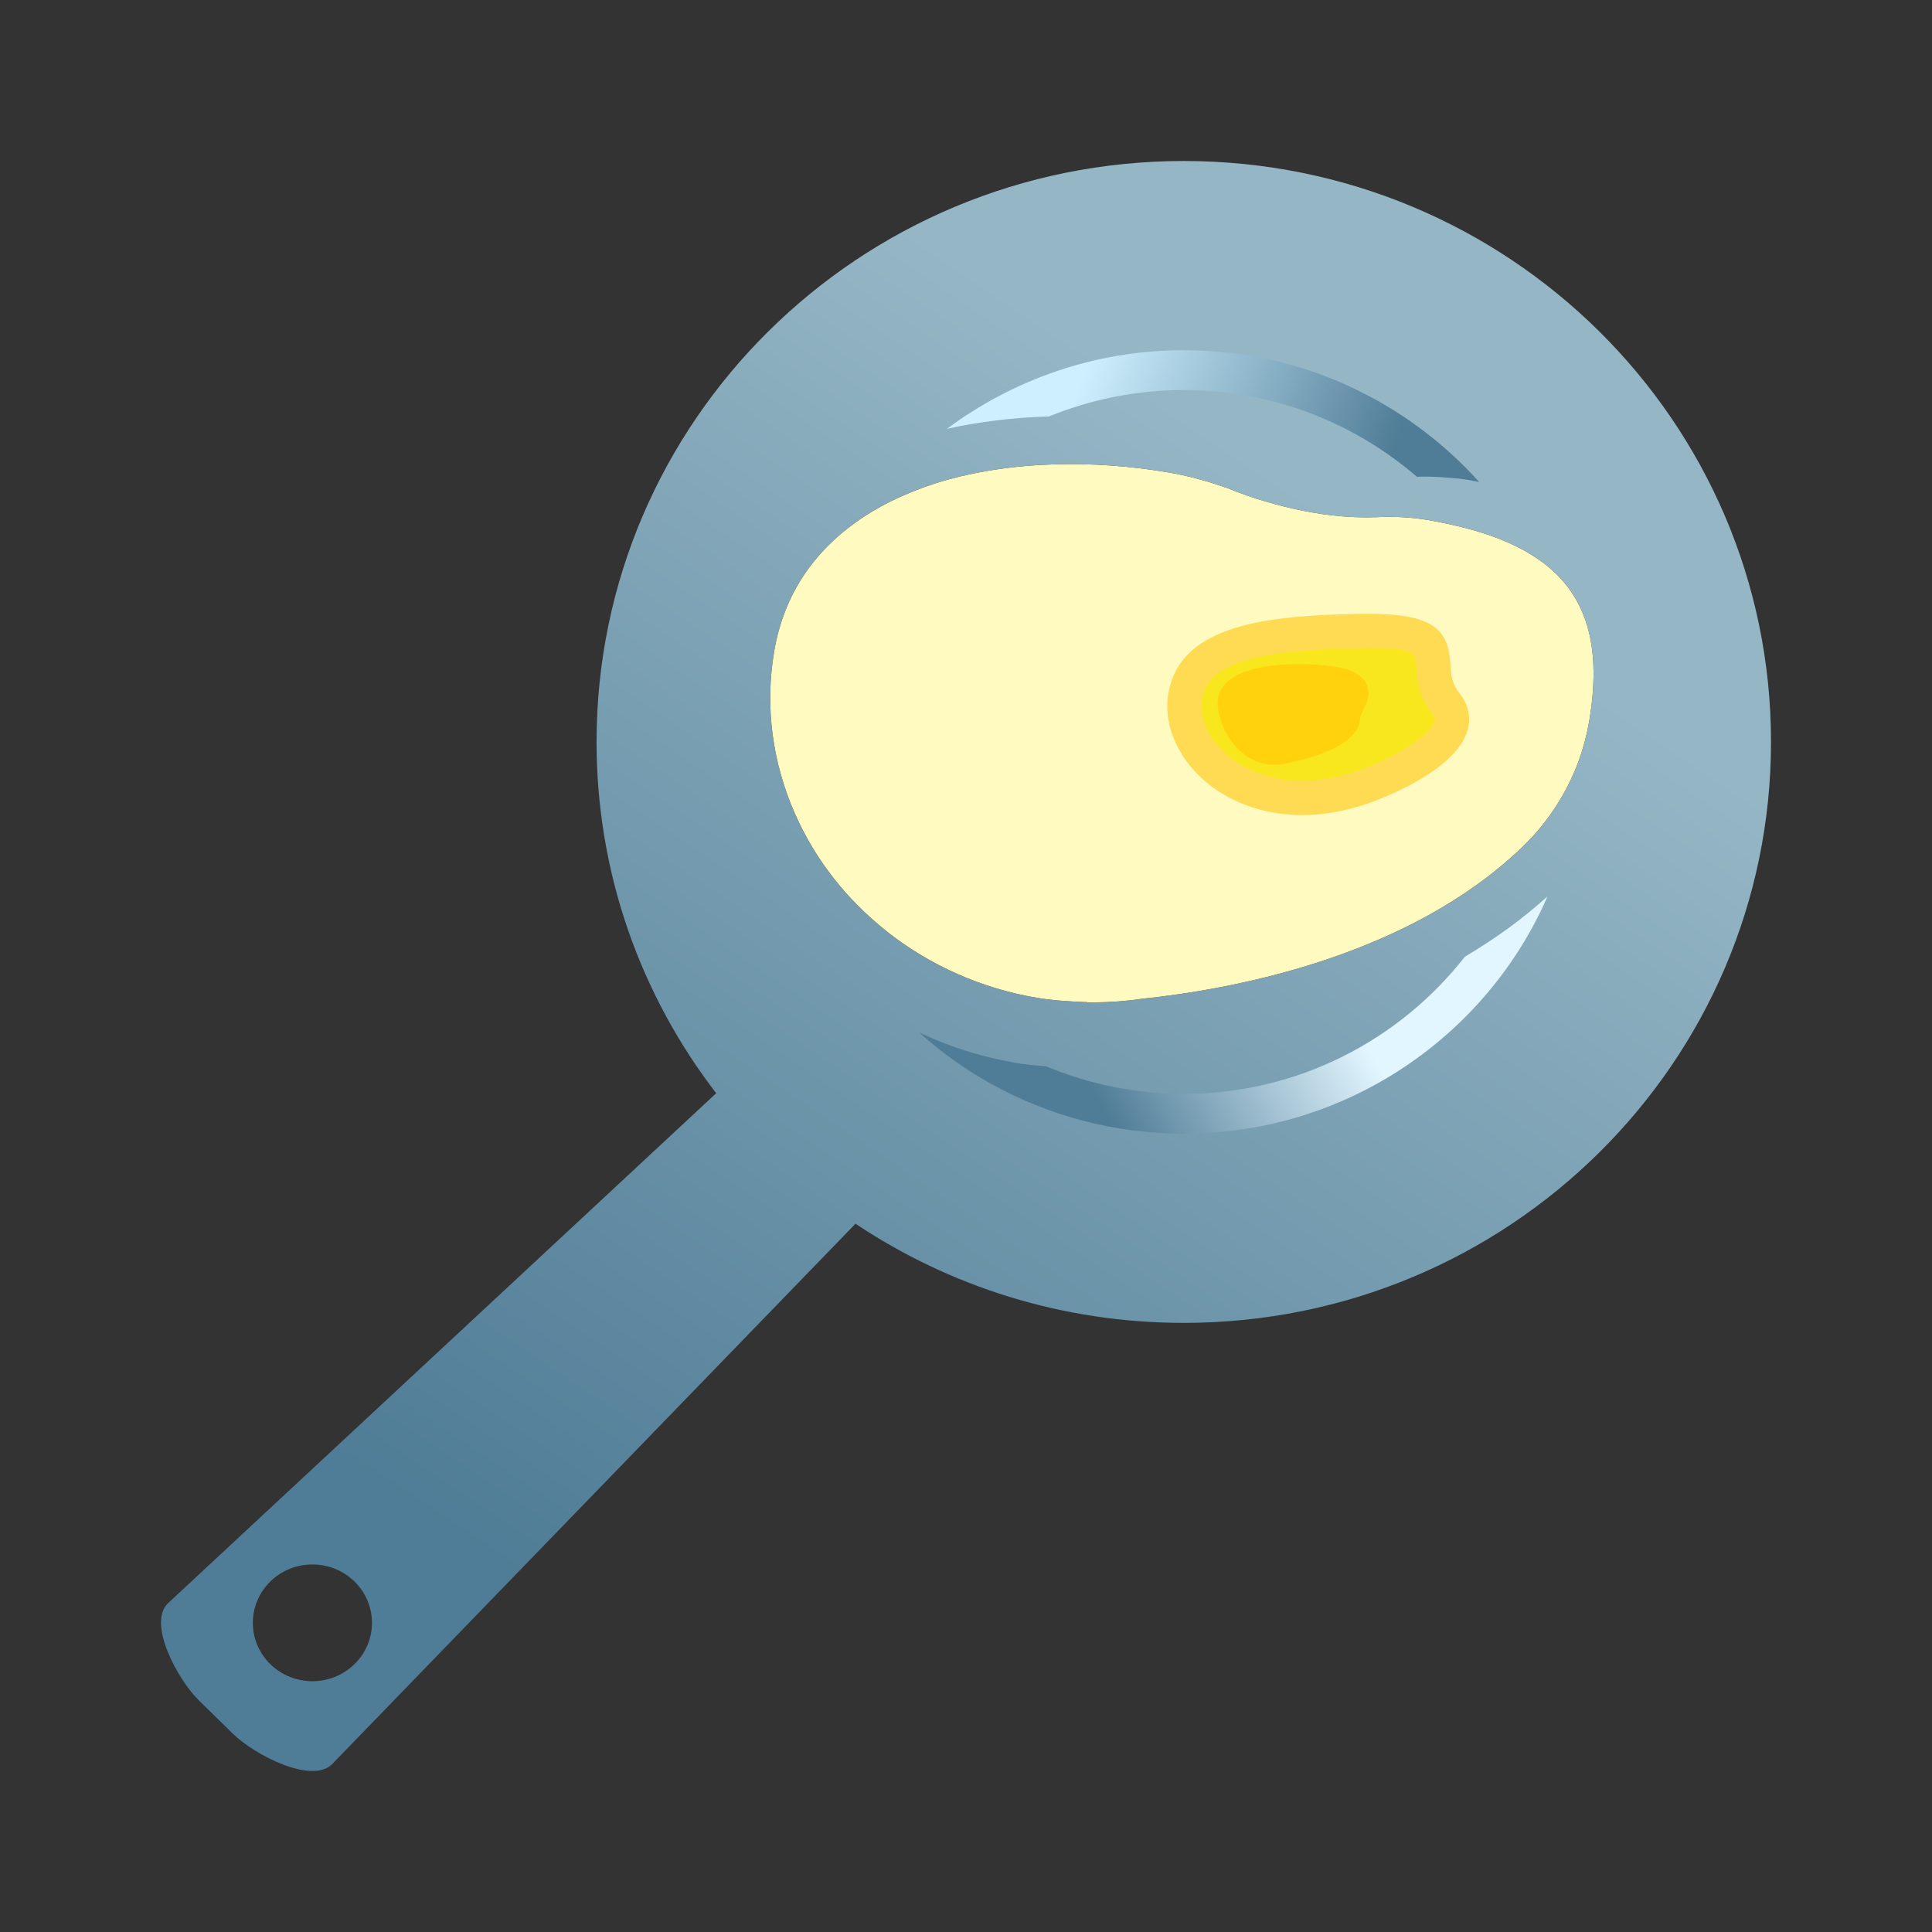
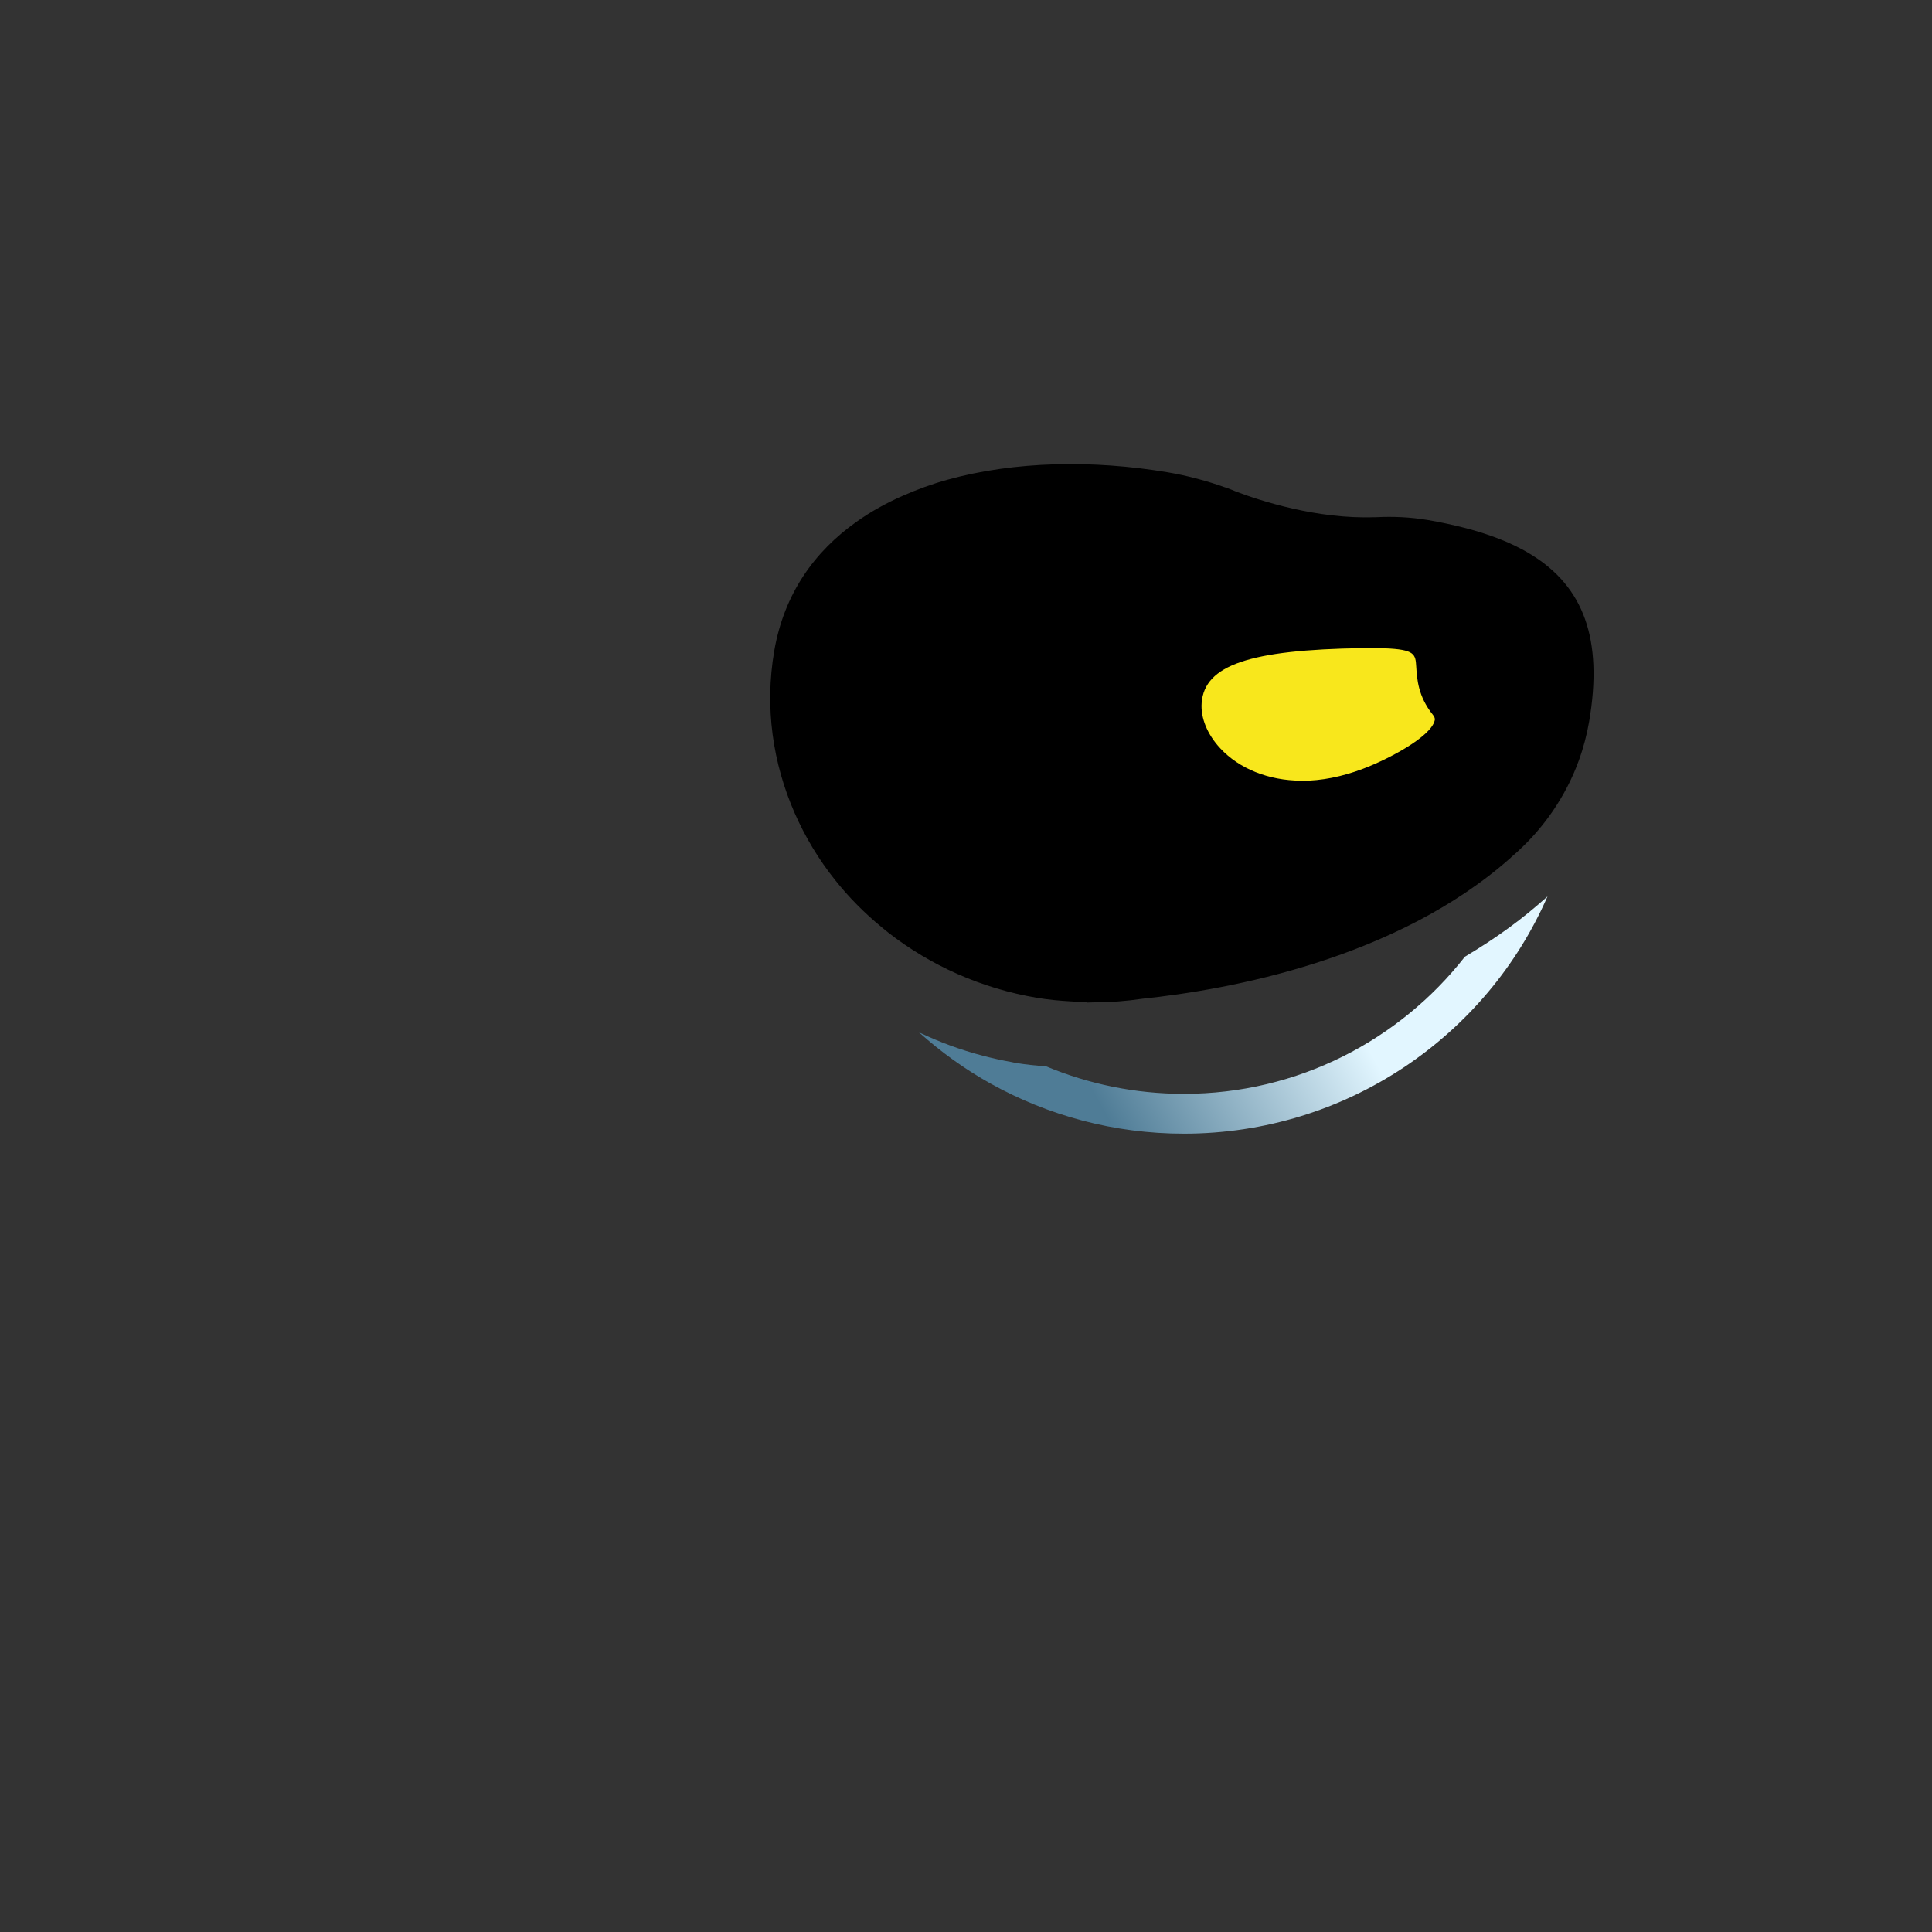
<svg xmlns="http://www.w3.org/2000/svg" width="36px" height="36px" viewBox="0 0 36 36" version="1.1">
  <rect x="0" y="0" width="36" height="36" fill="#333333" stroke="none" />
  <title>recipes and foodies@1x@1x</title>
  <defs>
    <linearGradient x1="67.704%" y1="18.183%" x2="21.763%" y2="86.483%" id="linearGradient-1">
      <stop stop-color="#95B6C5" offset="0%" />
      <stop stop-color="#4F7C96" offset="100%" />
    </linearGradient>
    <linearGradient x1="22.953%" y1="46.934%" x2="86.219%" y2="53.066%" id="linearGradient-2">
      <stop stop-color="#CEEFFF" offset="0%" />
      <stop stop-color="#4F7C96" offset="100%" />
    </linearGradient>
    <linearGradient x1="67.704%" y1="45.468%" x2="21.763%" y2="55.196%" id="linearGradient-3">
      <stop stop-color="#E2F6FF" offset="0%" />
      <stop stop-color="#4F7C96" offset="100%" />
    </linearGradient>
  </defs>
  <g id="页面-1" stroke="none" stroke-width="1" fill="none" fill-rule="evenodd">
    <g id="画板" fill-rule="nonzero">
      <g id="recipes-and-foodies@1x">
-         <path d="M33,13.825 C33,7.847 28.101,3 22.058,3 C16.015,3 11.116,7.847 11.116,13.825 C11.116,16.286 11.947,18.553 13.345,20.371 L3.128,29.876 C2.741,30.256 3.318,31.305 3.705,31.684 L4.343,32.309 C4.73,32.688 5.8,33.254 6.187,32.874 L15.941,22.802 C17.687,23.969 19.792,24.65 22.058,24.65 C28.101,24.65 33,19.804 33,13.825 Z M6.606,31.008 C6.173,31.433 5.47,31.433 5.036,31.008 C4.603,30.584 4.603,29.895 5.036,29.47 C5.47,29.045 6.172,29.045 6.606,29.47 C7.039,29.895 7.039,30.584 6.606,31.008 Z" id="形状" fill="url(#linearGradient-1)" />
-         <path d="M22.058,6.526 C24.247,6.526 26.211,7.479 27.563,8.982 C27.486,8.968 27.411,8.951 27.332,8.938 C27.214,8.918 27.098,8.911 26.982,8.901 C26.787,8.883 26.593,8.877 26.401,8.883 C25.236,7.88 23.72,7.268 22.059,7.268 C21.197,7.268 20.343,7.435 19.546,7.76 C19.21,7.769 18.877,7.795 18.55,7.836 C18.242,7.874 17.938,7.924 17.643,7.992 C18.875,7.076 20.401,6.526 22.058,6.526 L22.058,6.526 Z" id="路径" fill="url(#linearGradient-2)" />
        <path d="M22.058,21.124 C20.754,21.124 19.53,20.785 18.466,20.195 C17.981,19.926 17.533,19.602 17.124,19.236 C17.5,19.415 17.896,19.563 18.312,19.671 C18.49,19.718 18.672,19.759 18.856,19.791 C18.874,19.794 18.891,19.8 18.91,19.803 C19.105,19.836 19.299,19.856 19.492,19.869 C20.282,20.199 21.149,20.382 22.059,20.382 C24.19,20.382 26.083,19.377 27.296,17.827 C27.576,17.66 27.851,17.482 28.118,17.287 C28.365,17.107 28.604,16.911 28.835,16.704 C27.703,19.301 25.093,21.124 22.058,21.124 L22.058,21.124 Z" id="路径" fill="url(#linearGradient-3)" />
        <g id="路径" transform="translate(14.25, 8.625)">
          <g id="path-5-link" fill="#000000">
            <path d="M14.686,6.485 C14.526,6.719 14.344,6.937 14.141,7.135 C14.064,7.211 13.985,7.284 13.903,7.353 L13.904,7.354 C11.77,9.252 8.643,9.817 7.038,9.985 C6.739,10.029 6.437,10.052 6.134,10.052 C6.091,10.054 6.048,10.055 6.005,10.056 L6.015,10.049 C5.912,10.047 5.807,10.04 5.703,10.034 C5.497,10.022 5.289,10.004 5.08,9.969 C4.025,9.792 3.084,9.36 2.308,8.758 C2.268,8.726 2.229,8.693 2.189,8.661 C1.862,8.393 1.567,8.096 1.31,7.772 C1.006,7.391 0.754,6.972 0.558,6.526 C0.151,5.597 -0.004,4.56 0.177,3.504 C0.36,2.441 0.924,1.653 1.713,1.095 C1.975,0.909 2.262,0.749 2.57,0.614 C2.835,0.497 3.112,0.395 3.405,0.314 C4.656,-0.033 6.116,-0.058 7.51,0.176 C7.883,0.239 8.241,0.337 8.585,0.459 L8.587,0.456 L8.615,0.468 C8.676,0.49 8.736,0.516 8.796,0.54 C9.232,0.704 10.289,1.051 11.365,1.012 C11.375,1.011 11.382,1.012 11.392,1.012 C11.707,0.996 12.028,1.01 12.353,1.064 C12.605,1.107 12.838,1.158 13.059,1.215 C13.275,1.271 13.477,1.336 13.665,1.408 C13.894,1.496 14.101,1.597 14.286,1.712 C15.253,2.309 15.625,3.28 15.361,4.821 C15.318,5.069 15.254,5.312 15.168,5.548 C15.047,5.883 14.882,6.197 14.686,6.485 L14.686,6.485 Z" id="path-5" />
          </g>
          <g id="path-5-link" fill="#FFFABF">
-             <path d="M14.686,6.485 C14.526,6.719 14.344,6.937 14.141,7.135 C14.064,7.211 13.985,7.284 13.903,7.353 L13.904,7.354 C11.77,9.252 8.643,9.817 7.038,9.985 C6.739,10.029 6.437,10.052 6.134,10.052 C6.091,10.054 6.048,10.055 6.005,10.056 L6.015,10.049 C5.912,10.047 5.807,10.04 5.703,10.034 C5.497,10.022 5.289,10.004 5.08,9.969 C4.025,9.792 3.084,9.36 2.308,8.758 C2.268,8.726 2.229,8.693 2.189,8.661 C1.862,8.393 1.567,8.096 1.31,7.772 C1.006,7.391 0.754,6.972 0.558,6.526 C0.151,5.597 -0.004,4.56 0.177,3.504 C0.36,2.441 0.924,1.653 1.713,1.095 C1.975,0.909 2.262,0.749 2.57,0.614 C2.835,0.497 3.112,0.395 3.405,0.314 C4.656,-0.033 6.116,-0.058 7.51,0.176 C7.883,0.239 8.241,0.337 8.585,0.459 L8.587,0.456 L8.615,0.468 C8.676,0.49 8.736,0.516 8.796,0.54 C9.232,0.704 10.289,1.051 11.365,1.012 C11.375,1.011 11.382,1.012 11.392,1.012 C11.707,0.996 12.028,1.01 12.353,1.064 C12.605,1.107 12.838,1.158 13.059,1.215 C13.275,1.271 13.477,1.336 13.665,1.408 C13.894,1.496 14.101,1.597 14.286,1.712 C15.253,2.309 15.625,3.28 15.361,4.821 C15.318,5.069 15.254,5.312 15.168,5.548 C15.047,5.883 14.882,6.197 14.686,6.485 L14.686,6.485 Z" id="path-5" />
-           </g>
+             </g>
        </g>
-         <path d="M27.027,12.378 C26.988,11.754 26.742,11.438 25.51,11.438 L25.376,11.438 C25.336,11.439 25.296,11.44 25.256,11.441 C24.46,11.456 23.649,11.504 23.006,11.704 C22.375,11.901 21.91,12.246 21.786,12.851 C21.772,12.914 21.76,12.979 21.754,13.049 C21.719,13.504 21.907,13.988 22.268,14.378 C22.625,14.763 23.122,15.025 23.68,15.133 C23.866,15.169 24.061,15.188 24.258,15.188 C24.699,15.188 25.158,15.099 25.619,14.924 C25.873,14.829 27.147,14.322 27.347,13.605 C27.414,13.362 27.361,13.124 27.194,12.915 C27.049,12.733 27.039,12.569 27.027,12.378 L27.027,12.378 Z" id="路径" fill="#FFDB53" />
        <path d="M26.731,13.434 C26.648,13.733 25.885,14.142 25.395,14.326 C25.004,14.474 24.622,14.549 24.258,14.549 C24.252,14.549 24.247,14.547 24.241,14.547 C23.638,14.543 23.091,14.325 22.737,13.943 C22.496,13.684 22.37,13.376 22.391,13.097 C22.445,12.394 23.284,12.108 25.386,12.077 L25.51,12.076 C25.617,12.076 25.711,12.077 25.793,12.08 C26.369,12.101 26.375,12.194 26.389,12.418 C26.404,12.653 26.424,12.974 26.695,13.313 C26.747,13.378 26.738,13.41 26.731,13.434 L26.731,13.434 Z" id="路径" fill="#F8E71C" />
-         <path d="M25.389,12.643 C25.261,12.498 25.043,12.438 24.752,12.406 C24.568,12.385 24.384,12.375 24.199,12.375 C23.812,12.375 23.121,12.423 22.83,12.743 C22.726,12.858 22.678,12.997 22.689,13.145 C22.726,13.59 23.088,14.25 23.751,14.25 C23.848,14.25 23.948,14.235 24.025,14.211 C24.079,14.2 24.134,14.186 24.19,14.173 C24.743,14.038 25.332,13.796 25.346,13.373 C25.347,13.341 25.378,13.279 25.403,13.229 C25.462,13.114 25.559,12.921 25.452,12.719 C25.436,12.689 25.411,12.667 25.389,12.643 L25.389,12.643 Z" id="路径" fill="#FFD20D" />
      </g>
    </g>
  </g>
</svg>